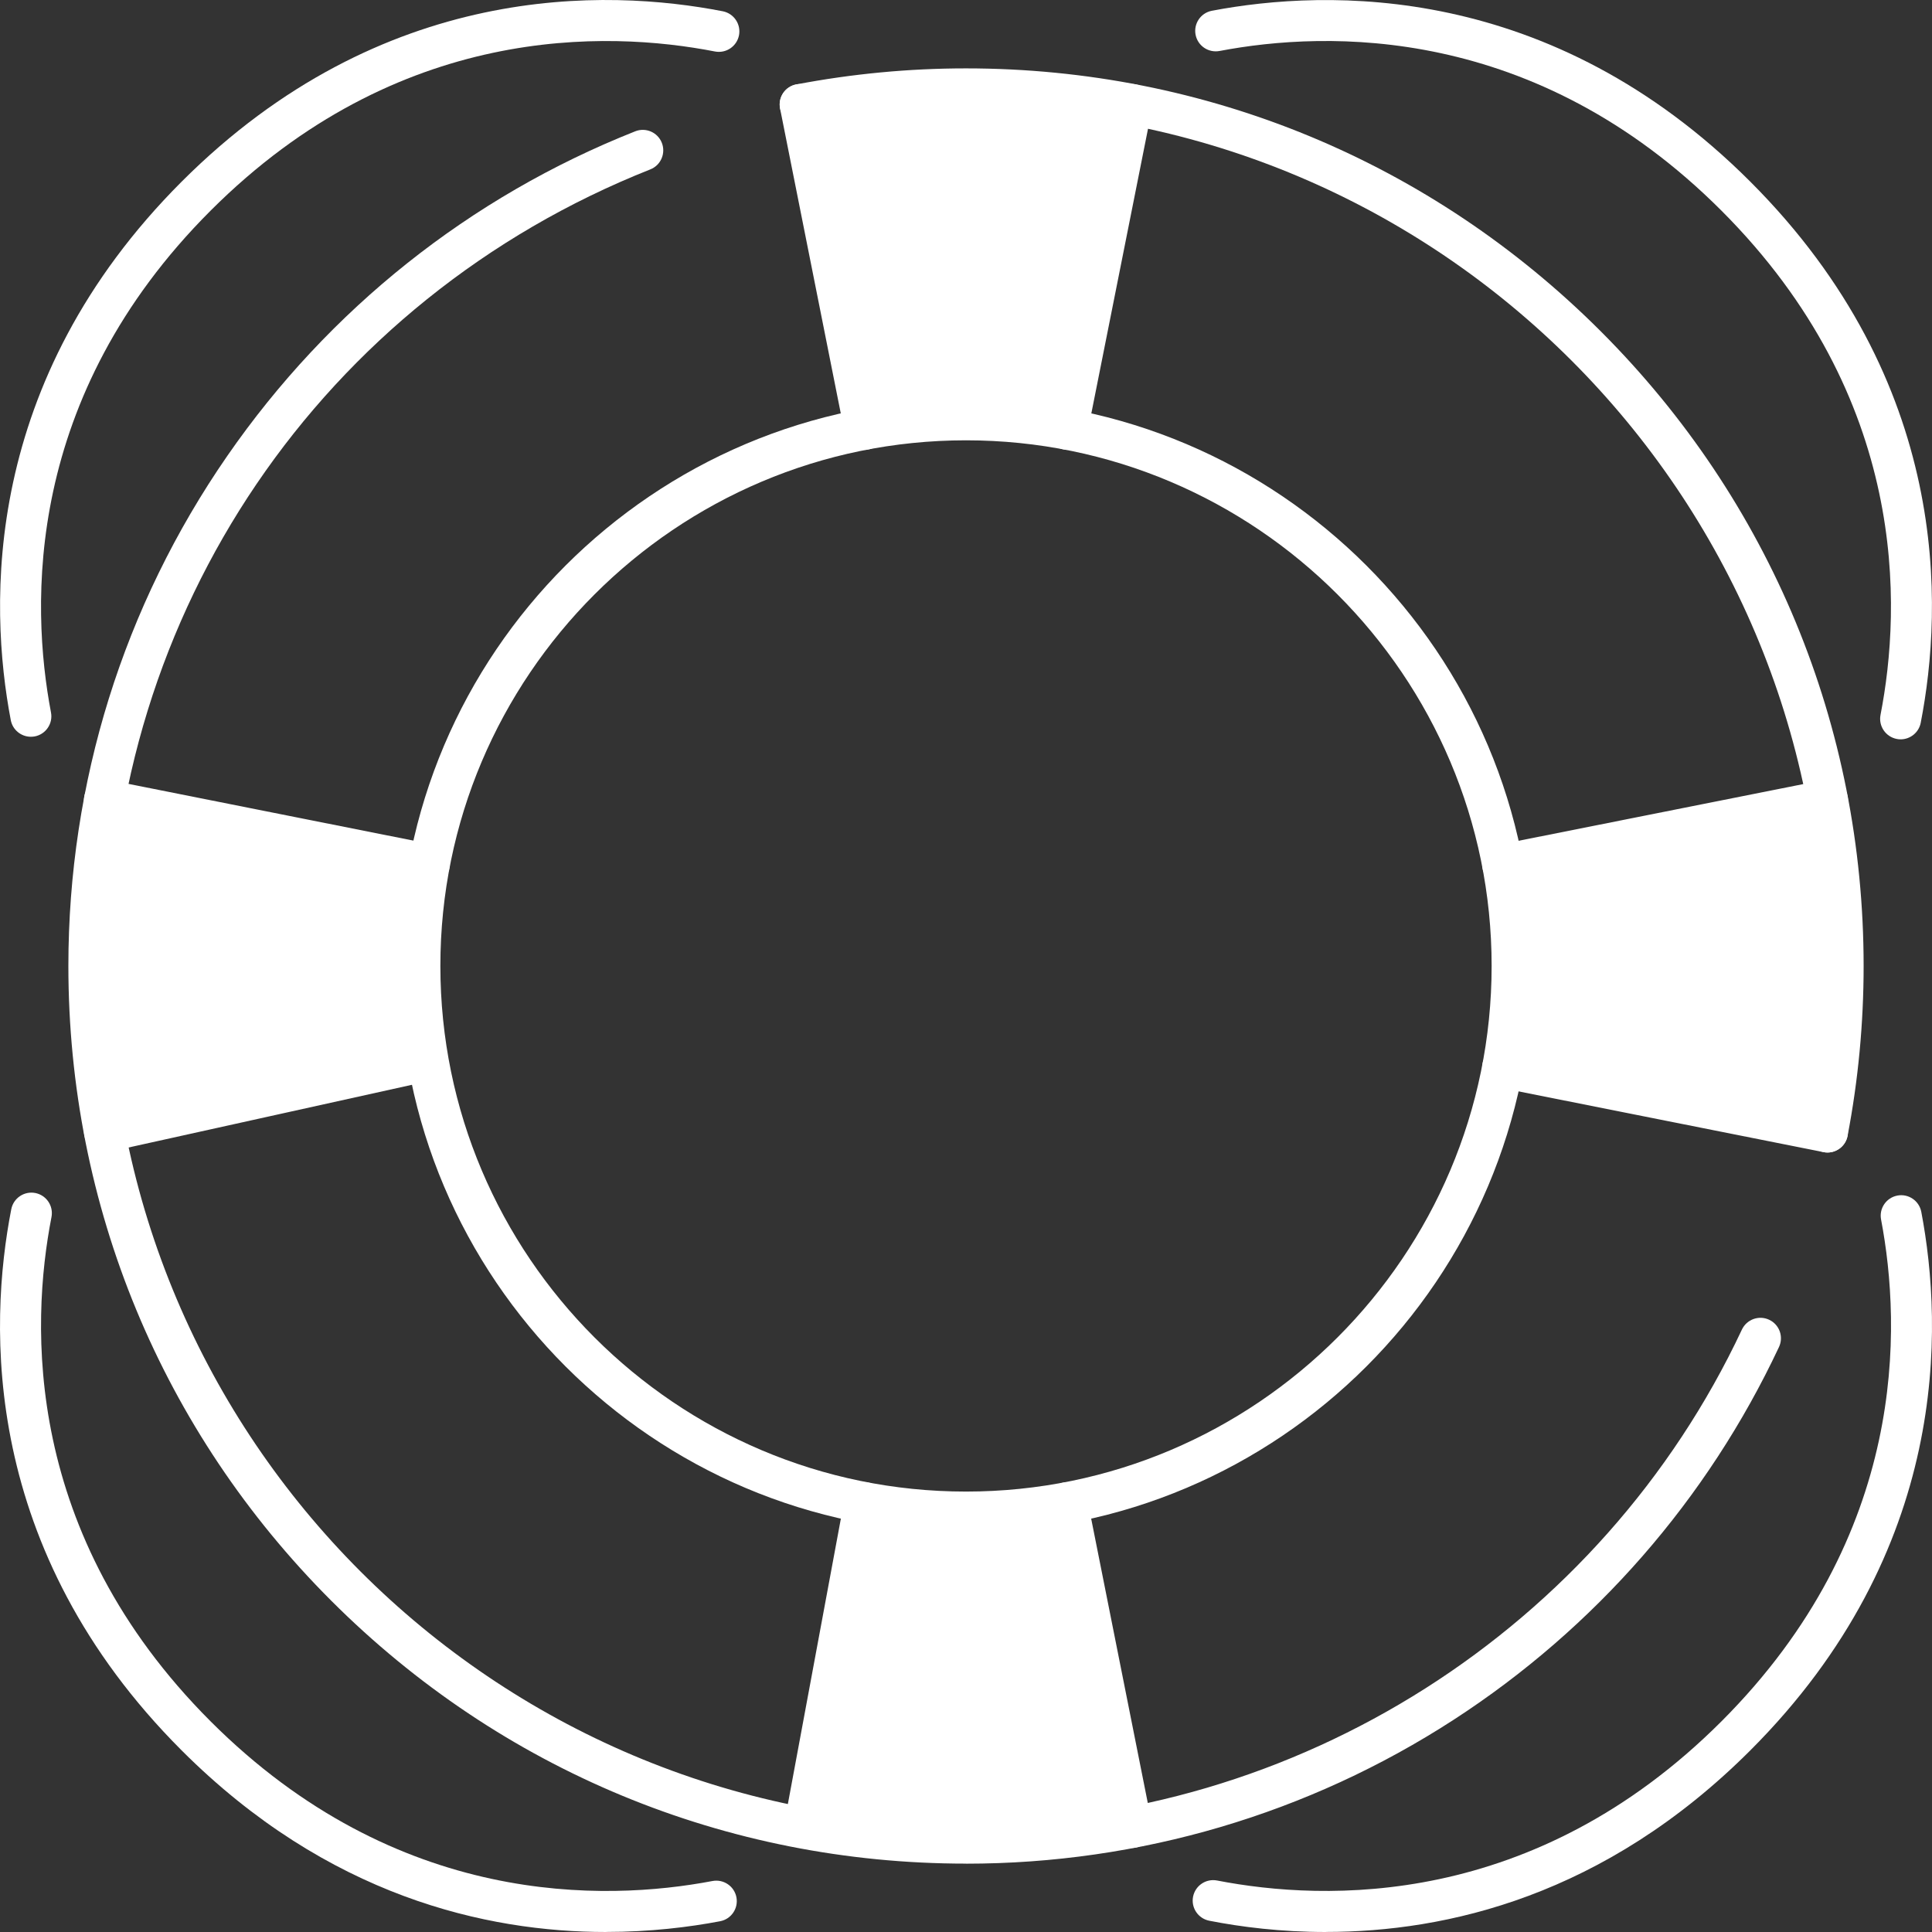
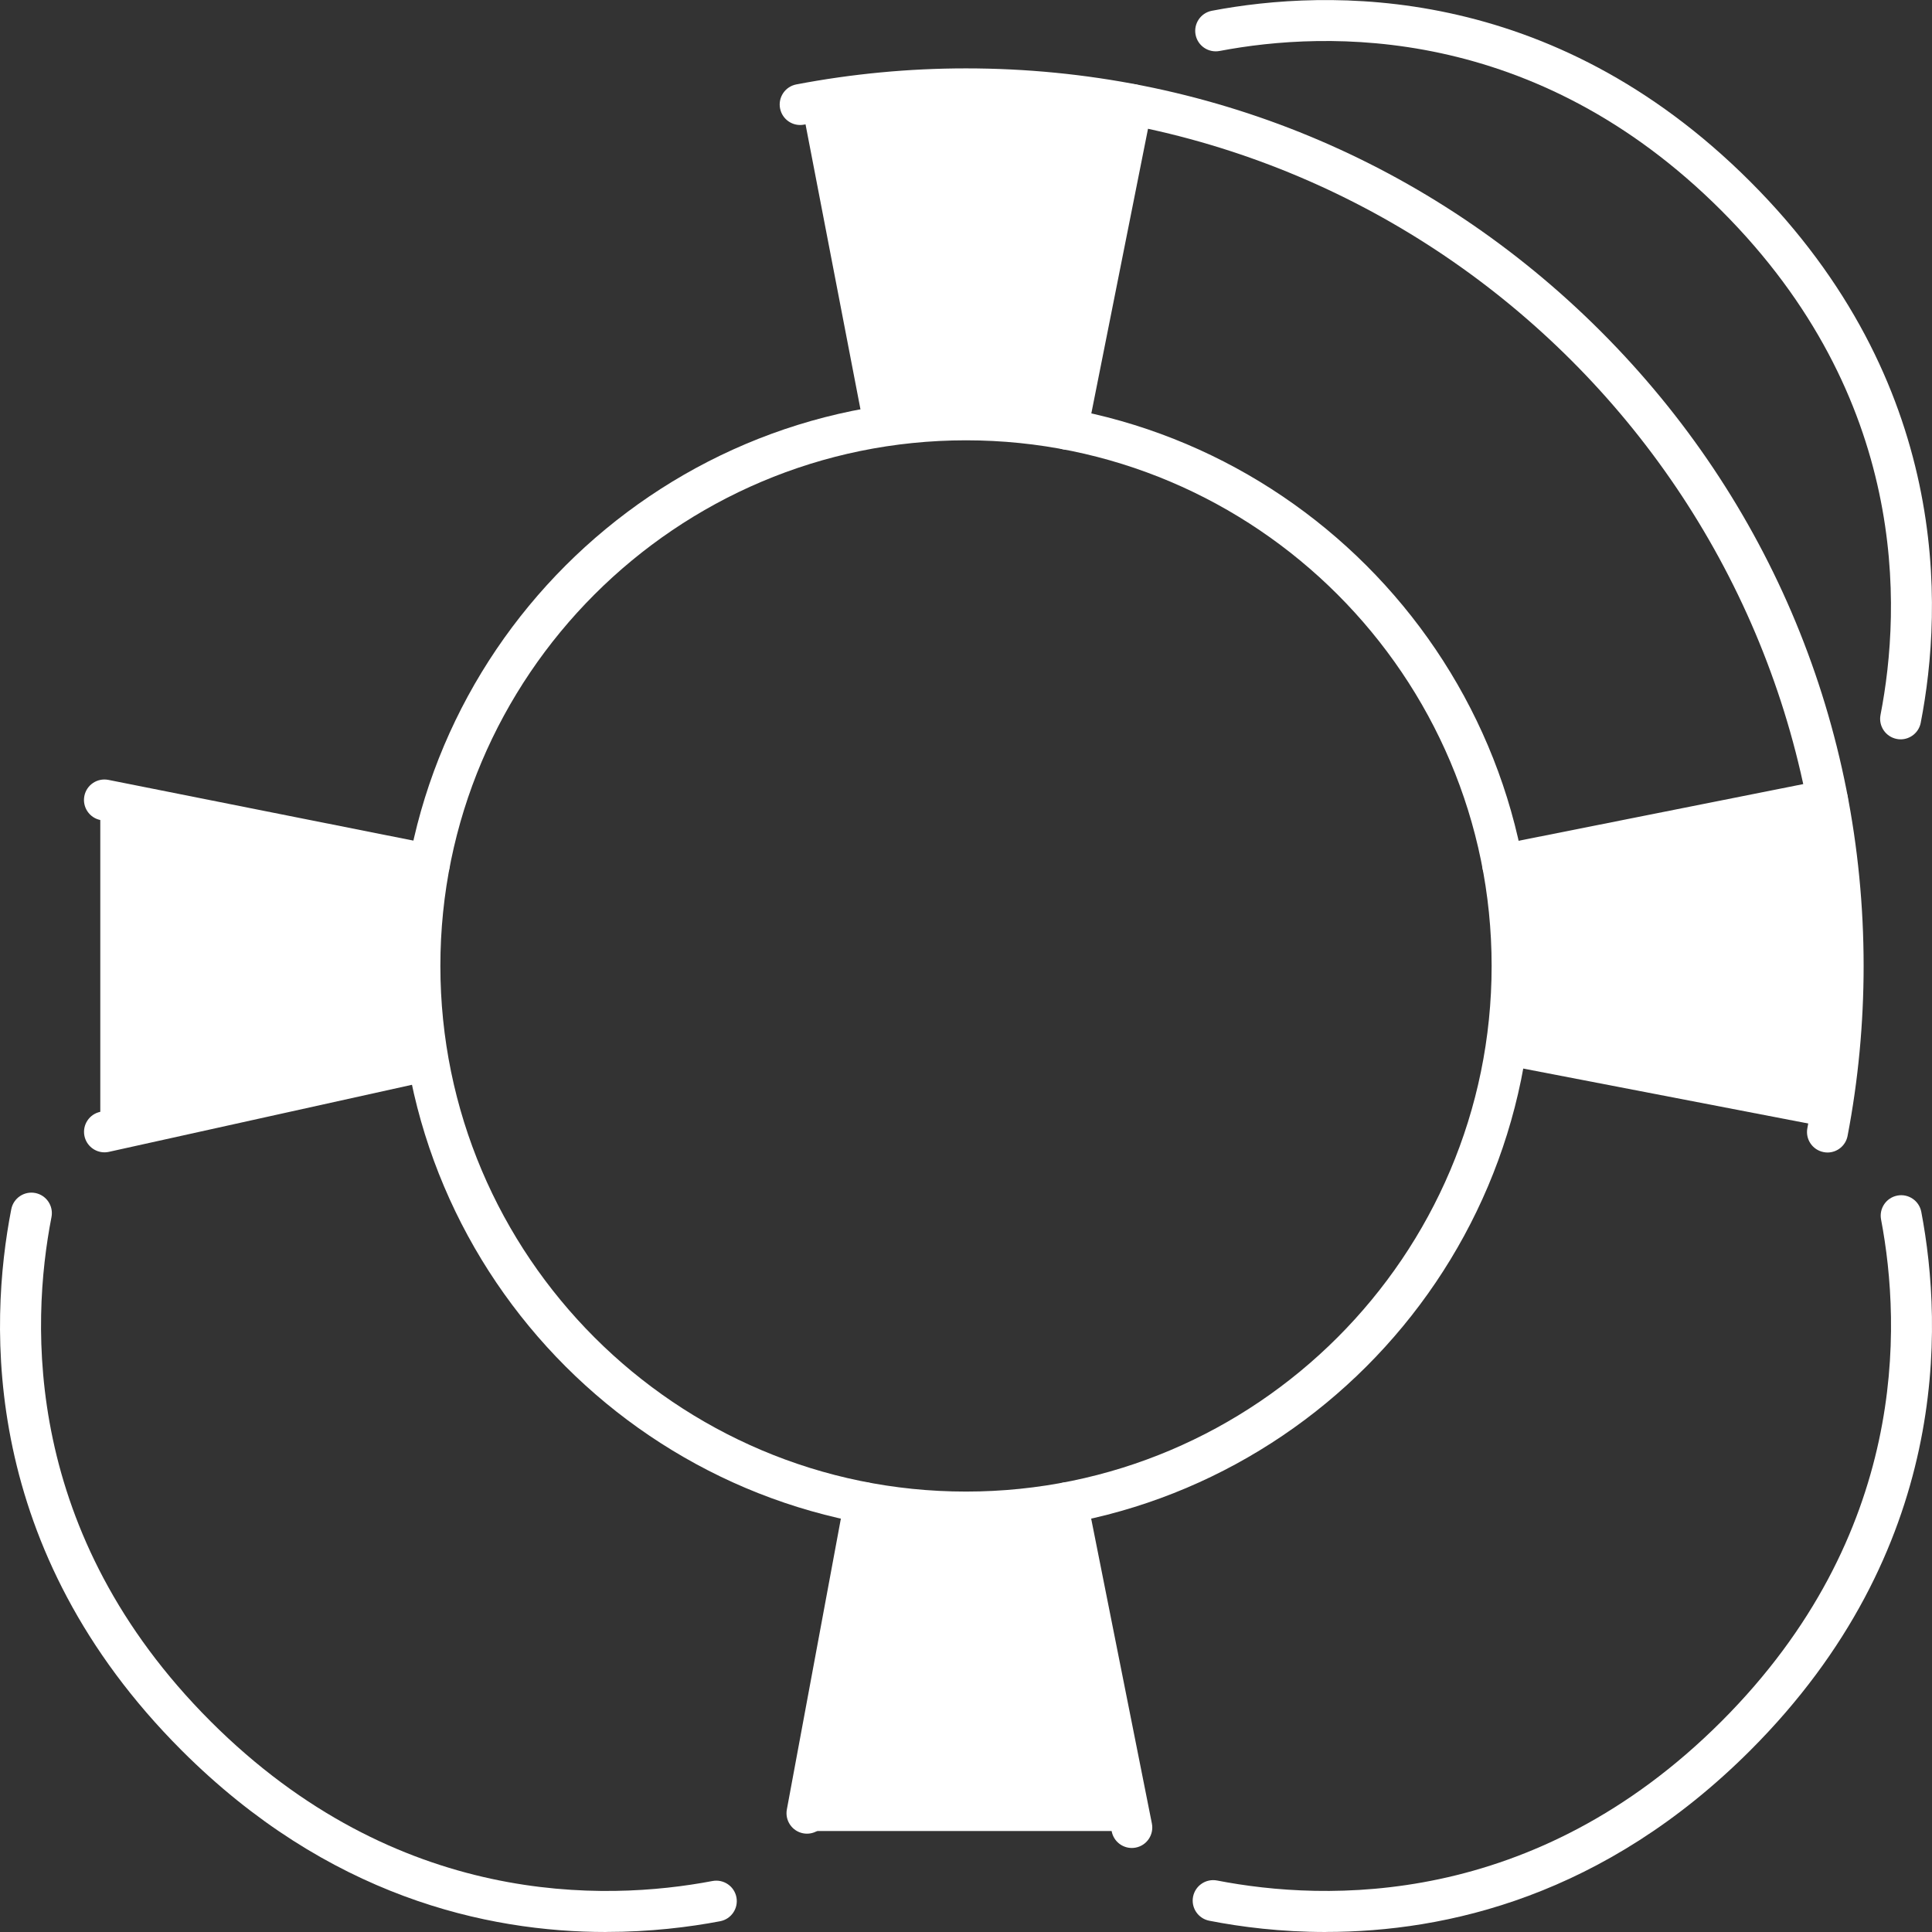
<svg xmlns="http://www.w3.org/2000/svg" id="Layer_2" viewBox="0 0 344.44 344.44">
  <rect x="0" y="0" width="344.44" height="344.44" fill="#333333" stroke="none" />
  <defs>
    <style>.cls-1{fill:#fff;stroke-width:0px;}</style>
  </defs>
  <g id="Front_Popups">
    <path class="cls-1" d="m325.81,205.47c-.23,0-.46-.02-.69-.07-1.98-.38-3.28-2.29-2.9-4.27,1.81-9.46,2.73-19.19,2.73-28.91,0-84.21-68.51-152.73-152.73-152.73-9.71,0-19.43.92-28.88,2.73-1.98.38-3.89-.92-4.27-2.9-.38-1.98.92-3.89,2.9-4.27,9.9-1.89,20.08-2.86,30.25-2.86,42.75,0,82.93,16.65,113.16,46.87,30.23,30.23,46.87,70.41,46.87,113.16,0,10.18-.96,20.37-2.86,30.28-.33,1.75-1.86,2.97-3.58,2.97Z" />
-     <path class="cls-1" d="m172.22,332.25c-42.75,0-82.93-16.65-113.16-46.87-30.23-30.23-46.87-70.41-46.87-113.16,0-32.7,9.8-64.15,28.33-90.94,18.11-26.17,43.25-46.19,72.73-57.87,1.87-.74,4,.17,4.74,2.05.74,1.87-.17,4-2.05,4.74C57.35,53.43,19.49,109.18,19.49,172.22c0,84.21,68.51,152.73,152.73,152.73,58.97,0,113.26-34.51,138.33-87.91.86-1.82,3.03-2.61,4.86-1.75,1.83.86,2.61,3.03,1.75,4.86-12.74,27.14-32.8,50.12-58.01,66.46-25.89,16.78-55.95,25.65-86.93,25.65Z" />
    <path class="cls-1" d="m172.22,273.23c-55.7,0-101.01-45.31-101.01-101.01s45.31-101.01,101.01-101.01,101.01,45.31,101.01,101.01-45.31,101.01-101.01,101.01Zm0-194.73c-51.67,0-93.71,42.04-93.71,93.71s42.04,93.71,93.71,93.71,93.71-42.04,93.71-93.71-42.04-93.71-93.71-93.71Z" />
-     <path class="cls-1" d="m154.18,80.18c-1.71,0-3.23-1.2-3.58-2.94l-11.53-57.9c-.39-1.98.89-3.9,2.87-4.29,1.98-.39,3.9.89,4.29,2.87l11.53,57.9c.39,1.98-.89,3.9-2.87,4.29-.24.05-.48.07-.72.07Z" />
    <path class="cls-1" d="m190.29,80.18c-.24,0-.48-.02-.72-.07-1.98-.39-3.26-2.32-2.87-4.29l11.53-57.9c.39-1.98,2.32-3.26,4.29-2.87,1.98.39,3.26,2.32,2.87,4.29l-11.53,57.9c-.35,1.74-1.87,2.94-3.58,2.94Z" />
    <path class="cls-1" d="m18.63,205.44c-1.71,0-3.23-1.2-3.58-2.94-.39-1.98.89-3.9,2.87-4.29l56.04-12.4c1.98-.39,3.9.89,4.29,2.87.39,1.98-.89,3.9-2.87,4.29l-56.04,12.4c-.24.05-.48.07-.72.07Z" />
    <path class="cls-1" d="m76.53,157.8c-.24,0-.48-.02-.72-.07l-57.9-11.53c-1.98-.39-3.26-2.32-2.87-4.29.39-1.98,2.31-3.26,4.29-2.87l57.9,11.53c1.98.39,3.26,2.32,2.87,4.29-.35,1.74-1.87,2.94-3.58,2.94Z" />
    <path class="cls-1" d="m201.78,329.46c-1.71,0-3.23-1.2-3.58-2.94l-11.53-57.9c-.39-1.98.89-3.9,2.87-4.29,1.98-.39,3.9.89,4.29,2.87l11.53,57.9c.39,1.98-.89,3.9-2.87,4.29-.24.05-.48.07-.72.07Z" />
    <path class="cls-1" d="m143.88,326.91c-.24,0-.48-.02-.72-.07-1.98-.39-3.26-2.32-2.87-4.29l10.28-55.35c.39-1.98,2.32-3.26,4.29-2.87,1.98.39,3.26,2.32,2.87,4.29l-10.28,55.35c-.35,1.74-1.87,2.94-3.58,2.94Z" />
    <path class="cls-1" d="m267.91,157.83c-1.71,0-3.23-1.2-3.58-2.94-.39-1.98.89-3.9,2.87-4.29l57.9-11.53c1.98-.39,3.9.89,4.29,2.87.39,1.98-.89,3.9-2.87,4.29l-57.9,11.53c-.24.05-.48.07-.72.07Z" />
-     <path class="cls-1" d="m325.81,205.47c-.24,0-.48-.02-.72-.07l-57.9-11.53c-1.98-.39-3.26-2.32-2.87-4.29.39-1.98,2.31-3.26,4.29-2.87l57.9,11.53c1.98.39,3.26,2.32,2.87,4.29-.35,1.74-1.87,2.94-3.58,2.94Z" />
    <path class="cls-1" d="m108.06,344.44c-21.36,0-49.64-6.34-75.68-32.38C-3.42,276.25-2.02,236.24,2.01,215.58c.39-1.98,2.3-3.27,4.28-2.89,1.98.39,3.27,2.3,2.89,4.28-3.75,19.24-5.04,56.5,28.37,89.92,33.25,33.24,70.33,32.1,89.47,28.46,1.98-.37,3.89.92,4.27,2.9.38,1.98-.92,3.89-2.9,4.27-5.53,1.05-12.46,1.91-20.32,1.91Z" />
    <path class="cls-1" d="m236.41,344.44c-8.07,0-15.17-.9-20.82-2.01-1.98-.39-3.27-2.3-2.89-4.28.39-1.98,2.3-3.27,4.28-2.89,19.24,3.74,56.5,5.04,89.92-28.37,33.25-33.25,32.1-70.33,28.46-89.47-.38-1.98.92-3.89,2.9-4.27,1.98-.38,3.89.92,4.27,2.9,3.91,20.56,5.15,60.38-30.47,96-26.01,26.01-54.23,32.38-75.65,32.38Z" />
    <path class="cls-1" d="m338.85,131.81c-.23,0-.47-.02-.7-.07-1.98-.39-3.27-2.3-2.89-4.28,3.75-19.24,5.04-56.5-28.37-89.92C273.65,4.3,236.57,5.44,217.42,9.09c-1.98.37-3.89-.92-4.27-2.9-.38-1.98.92-3.89,2.9-4.27,20.56-3.91,60.38-5.15,96,30.47,35.8,35.8,34.4,75.81,30.38,96.47-.34,1.74-1.87,2.95-3.58,2.95Z" />
-     <path class="cls-1" d="m5.5,131.35c-1.72,0-3.25-1.22-3.58-2.97-3.91-20.56-5.15-60.37,30.47-96C68.19-3.42,108.2-2.02,128.86,2.01c1.98.39,3.27,2.3,2.89,4.28-.39,1.98-2.3,3.27-4.28,2.89-19.24-3.75-56.5-5.04-89.92,28.37C4.3,70.79,5.45,107.87,9.09,127.02c.38,1.98-.92,3.89-2.9,4.27-.23.04-.46.06-.69.06Z" />
    <polygon class="cls-1" points="143 19 154.01 76.11 190.69 76.11 201.84 19 143 19" />
    <polyline class="cls-1" points="17.88 142.29 77.06 154.2 77.06 189.56 17.88 202.03 17.88 143.61" />
    <polygon class="cls-1" points="154.39 268.21 143 326.44 201.46 326.44 190.88 268.96 154.39 268.21" />
    <polygon class="cls-1" points="268.58 154.2 325.49 142.29 325.49 200.9 268.58 189.93 268.58 154.2" />
  </g>
</svg>